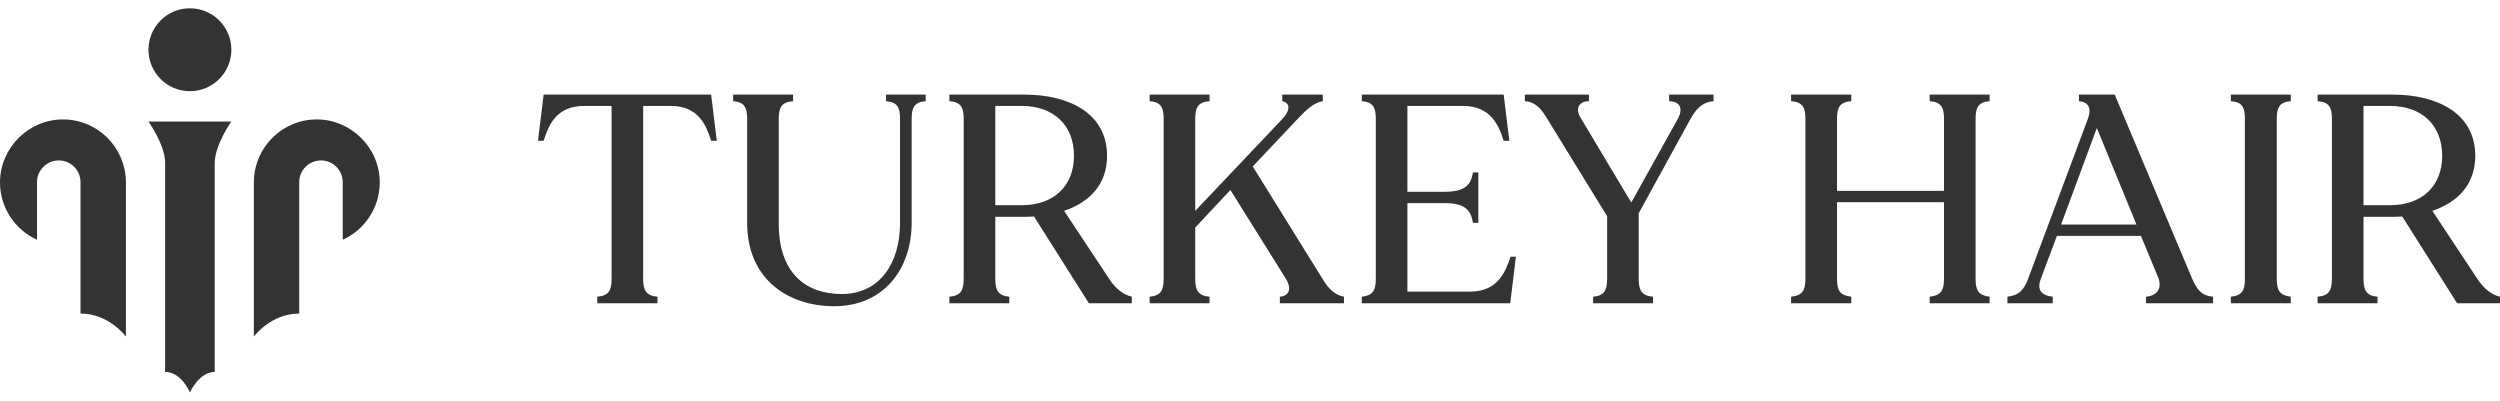
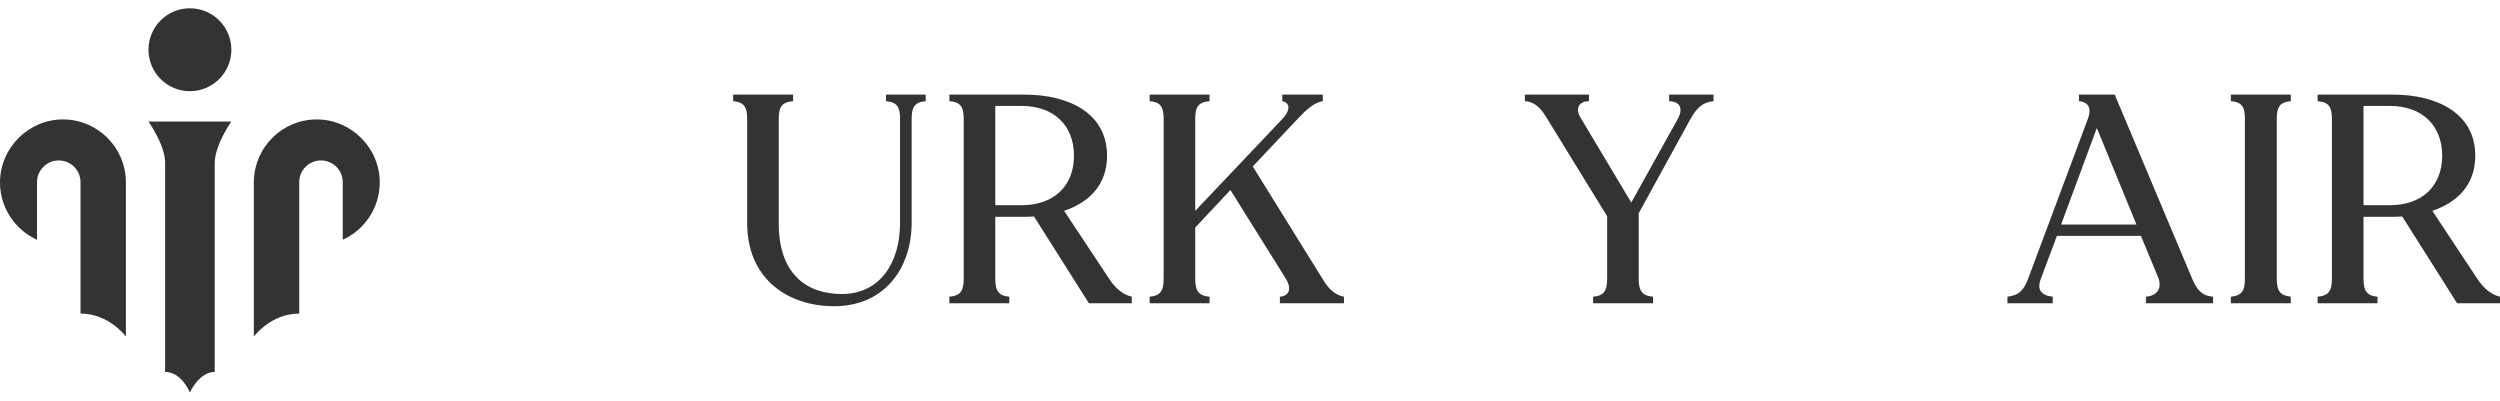
<svg xmlns="http://www.w3.org/2000/svg" width="237" height="38" viewBox="0 0 237 38" fill="none">
  <path d="M18.003 8.644C20.174 8.644 21.933 6.885 21.933 4.715C21.933 2.545 20.174 0.786 18.003 0.786C15.833 0.786 14.074 2.545 14.074 4.715C14.074 6.885 15.833 8.644 18.003 8.644Z" fill="#333333" />
  <path d="M20.355 35.26C18.851 35.26 18.003 37.214 18.003 37.214C18.003 37.214 17.229 35.26 15.652 35.26V15.413C15.652 13.746 14.074 11.521 14.074 11.521H21.931C21.931 11.521 20.354 13.743 20.354 15.484V35.258L20.355 35.26Z" fill="#333333" />
  <path opacity="0.4" d="M24.068 17.112C24.066 17.171 24.064 17.23 24.064 17.289V17.112H24.068Z" fill="#333333" />
  <path d="M36 17.289C36 19.708 34.559 21.792 32.491 22.729V17.274C32.491 16.704 32.261 16.188 31.887 15.814C31.513 15.441 30.999 15.21 30.429 15.21C29.289 15.21 28.366 16.134 28.366 17.274V29.725C25.662 29.725 24.064 31.908 24.064 31.908V17.289C24.064 17.23 24.066 17.171 24.068 17.112C24.161 13.899 26.796 11.321 30.032 11.321C33.269 11.321 36 13.994 36 17.289Z" fill="#333333" />
  <path d="M0 17.289C0 19.708 1.441 21.792 3.509 22.729V17.274C3.509 16.704 3.739 16.188 4.113 15.814C4.487 15.441 5.001 15.21 5.571 15.21C6.711 15.21 7.634 16.134 7.634 17.274V29.725C10.338 29.725 11.936 31.908 11.936 31.908V17.289C11.936 17.23 11.934 17.171 11.932 17.112C11.839 13.899 9.204 11.321 5.968 11.321C2.732 11.321 0 13.994 0 17.289Z" fill="#333333" />
-   <path d="M67.415 8.97H51.537L51 13.349H51.537C51.989 11.908 52.724 10.044 55.351 10.044H57.979V26.431C57.979 27.532 57.696 28.041 56.622 28.126V28.747H62.33V28.126C61.256 28.041 60.973 27.532 60.973 26.431V10.044H63.601C66.229 10.044 66.963 11.908 67.415 13.349H67.952L67.415 8.97Z" fill="#333333" />
  <path d="M83.997 8.97V9.592C85.042 9.676 85.325 10.157 85.325 11.259V21.147C85.325 24.792 83.516 27.872 79.787 27.872C76.51 27.872 73.825 26.007 73.825 21.204V11.259C73.825 10.157 74.108 9.676 75.182 9.592V8.97H69.503V9.592C70.548 9.676 70.831 10.157 70.831 11.259V21.147C70.831 26.431 74.673 29.03 79.081 29.03C83.686 29.03 86.426 25.611 86.426 21.091V11.259C86.426 10.157 86.709 9.676 87.754 9.592V8.97H83.997Z" fill="#333333" />
  <path d="M105.147 26.431L100.88 19.989C103.282 19.169 104.949 17.503 104.949 14.762C104.949 10.722 101.304 8.97 97.151 8.97H90.003V9.592C91.076 9.676 91.359 10.157 91.359 11.259V26.431C91.359 27.532 91.076 28.041 90.003 28.126V28.747H95.682V28.126C94.636 28.041 94.354 27.532 94.354 26.431V20.554H97.151C97.433 20.554 97.744 20.526 98.027 20.526L103.225 28.747H107.294V28.126C106.531 27.956 105.768 27.391 105.147 26.431ZM96.868 19.452H94.354V10.044H96.868C99.863 10.044 101.813 11.852 101.813 14.762C101.813 17.672 99.863 19.452 96.868 19.452Z" fill="#333333" />
  <path d="M125.373 26.431L118.761 15.779L123.028 11.259C123.903 10.326 124.581 9.733 125.401 9.592V8.97H121.558V9.592C122.265 9.733 122.406 10.383 121.558 11.287L113.308 19.989V11.259C113.308 10.157 113.591 9.676 114.665 9.592V8.97H108.986V9.592C110.031 9.676 110.314 10.157 110.314 11.259V26.431C110.314 27.532 110.031 28.041 108.986 28.126V28.747H114.665V28.126C113.591 28.041 113.308 27.532 113.308 26.431V21.571L116.642 18.011L121.869 26.374C122.434 27.25 122.321 28.041 121.332 28.126V28.747H127.407V28.126C126.616 27.985 125.994 27.476 125.373 26.431Z" fill="#333333" />
-   <path d="M143.198 24.34C142.718 25.781 141.983 27.645 139.356 27.645H133.422V19.254H136.926C138.903 19.254 139.44 19.932 139.638 21.119H140.147V16.344H139.638C139.44 17.531 138.903 18.181 136.926 18.181H133.422V10.044H138.706C141.333 10.044 142.096 11.908 142.548 13.349H143.085L142.548 8.97H129.1V9.592C130.145 9.676 130.427 10.157 130.427 11.259V26.431C130.427 27.532 130.145 28.013 129.1 28.126V28.747H143.17L143.707 24.34H143.198Z" fill="#333333" />
  <path d="M158.233 8.97V9.592C159.25 9.62 159.561 10.241 159.109 11.174L154.645 19.198L149.813 11.117C149.305 10.241 149.729 9.592 150.633 9.592V8.97H144.558V9.592C145.604 9.676 146.112 10.326 146.677 11.259L152.356 20.497V26.431C152.356 27.532 152.074 28.041 151.028 28.126V28.747H156.707V28.126C155.634 28.041 155.351 27.532 155.351 26.431V20.215L160.267 11.259C160.832 10.27 161.397 9.676 162.443 9.592V8.97H158.233Z" fill="#333333" />
-   <path d="M188.613 9.592V8.97H182.934V9.592C184.008 9.676 184.29 10.157 184.29 11.259V18.096H174.148V11.259C174.148 10.157 174.43 9.676 175.504 9.592V8.97H169.797V9.592C170.87 9.676 171.153 10.157 171.153 11.259V26.431C171.153 27.532 170.87 28.013 169.797 28.126V28.747H175.504V28.126C174.43 28.013 174.148 27.532 174.148 26.431V19.169H184.29V26.431C184.29 27.532 184.008 28.013 182.934 28.126V28.747H188.613V28.126C187.568 28.013 187.285 27.532 187.285 26.431V11.259C187.285 10.157 187.568 9.676 188.613 9.592Z" fill="#333333" />
  <path d="M207.822 26.431L200.476 8.97H197.085V9.592C198.074 9.676 198.272 10.354 197.933 11.259L192.254 26.459C191.858 27.504 191.378 28.013 190.305 28.126V28.747H194.599V28.126C193.525 28.013 193.073 27.504 193.469 26.431L194.995 22.362H202.962L204.601 26.318C204.996 27.335 204.488 28.041 203.442 28.126V28.747H209.799V28.126C208.726 28.041 208.274 27.476 207.822 26.431ZM195.39 21.288L198.781 12.134L202.538 21.288H195.39Z" fill="#333333" />
  <path d="M217.166 9.592V8.97H211.487V9.592C212.56 9.676 212.815 10.157 212.815 11.259V26.431C212.815 27.532 212.56 28.013 211.487 28.126V28.747H217.166V28.126C216.12 28.013 215.838 27.532 215.838 26.431V11.259C215.838 10.157 216.12 9.676 217.166 9.592Z" fill="#333333" />
  <path d="M234.853 26.431L230.586 19.989C232.988 19.169 234.655 17.503 234.655 14.762C234.655 10.722 231.01 8.97 226.857 8.97H219.709V9.592C220.783 9.676 221.065 10.157 221.065 11.259V26.431C221.065 27.532 220.783 28.041 219.709 28.126V28.747H225.388V28.126C224.342 28.041 224.06 27.532 224.06 26.431V20.554H226.857C227.14 20.554 227.45 20.526 227.733 20.526L232.932 28.747H237V28.126C236.237 27.956 235.474 27.391 234.853 26.431ZM226.575 19.452H224.06V10.044H226.575C229.569 10.044 231.519 11.852 231.519 14.762C231.519 17.672 229.569 19.452 226.575 19.452Z" fill="#333333" />
</svg>